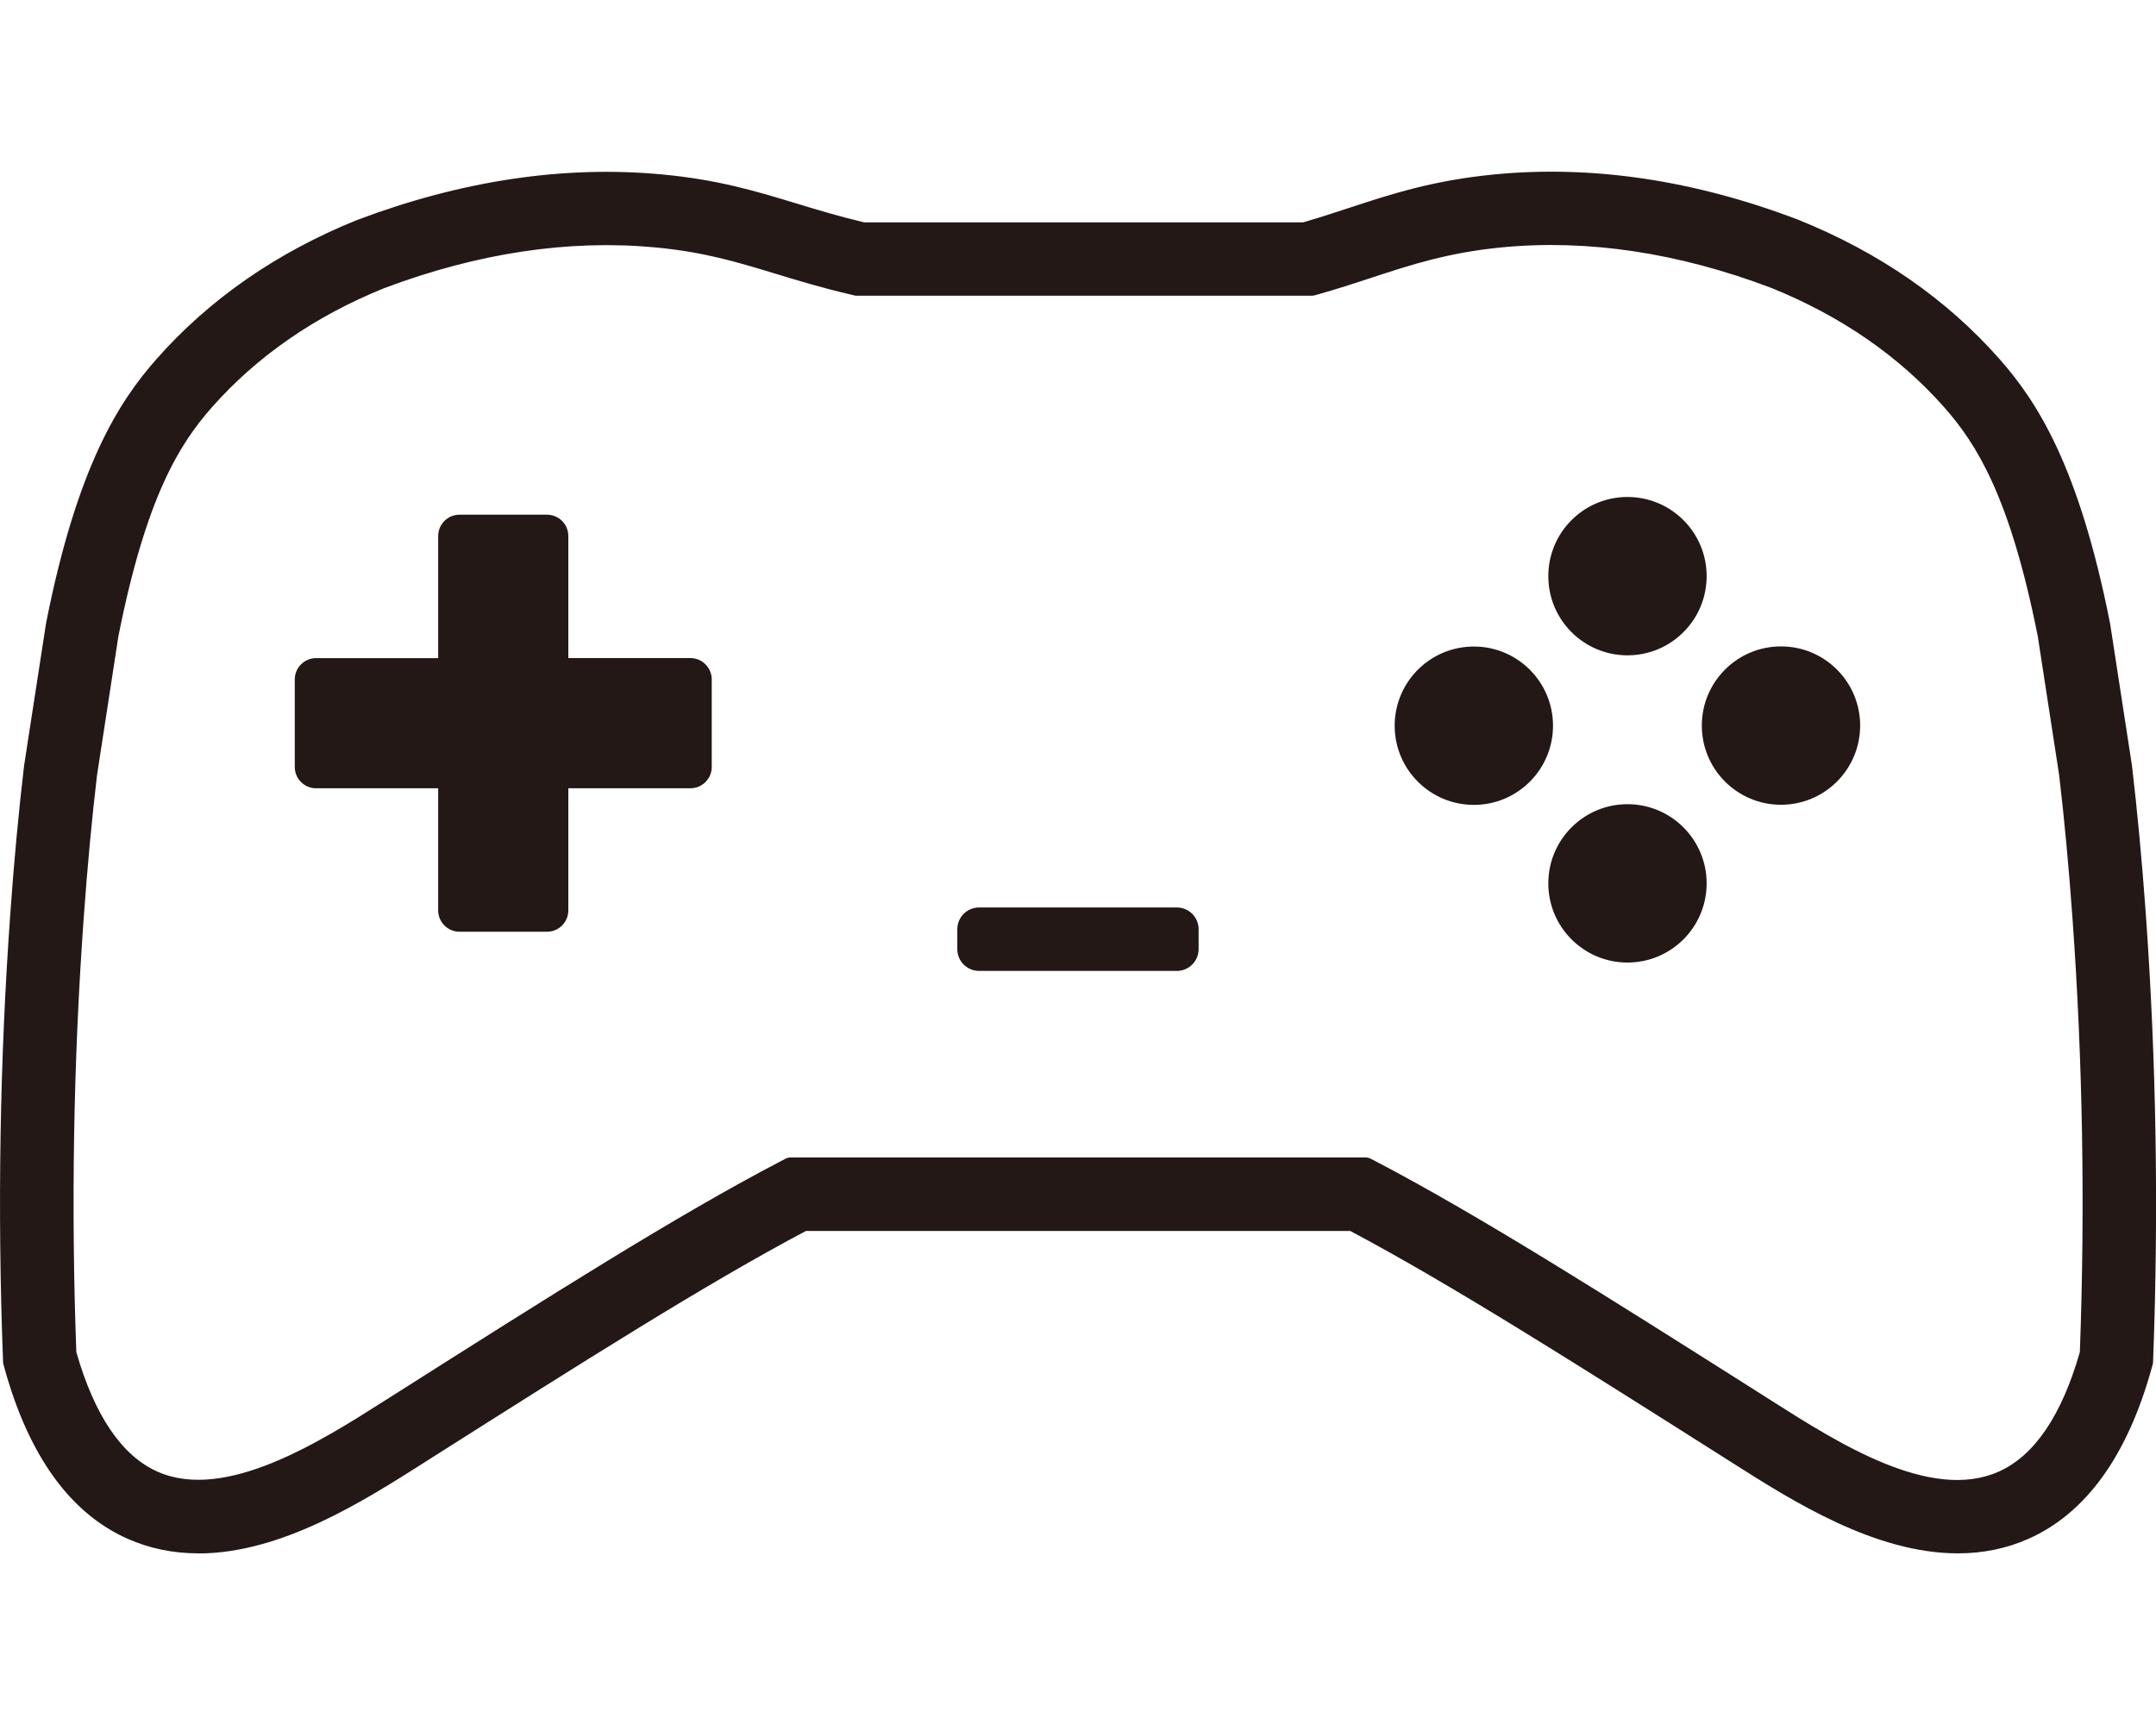
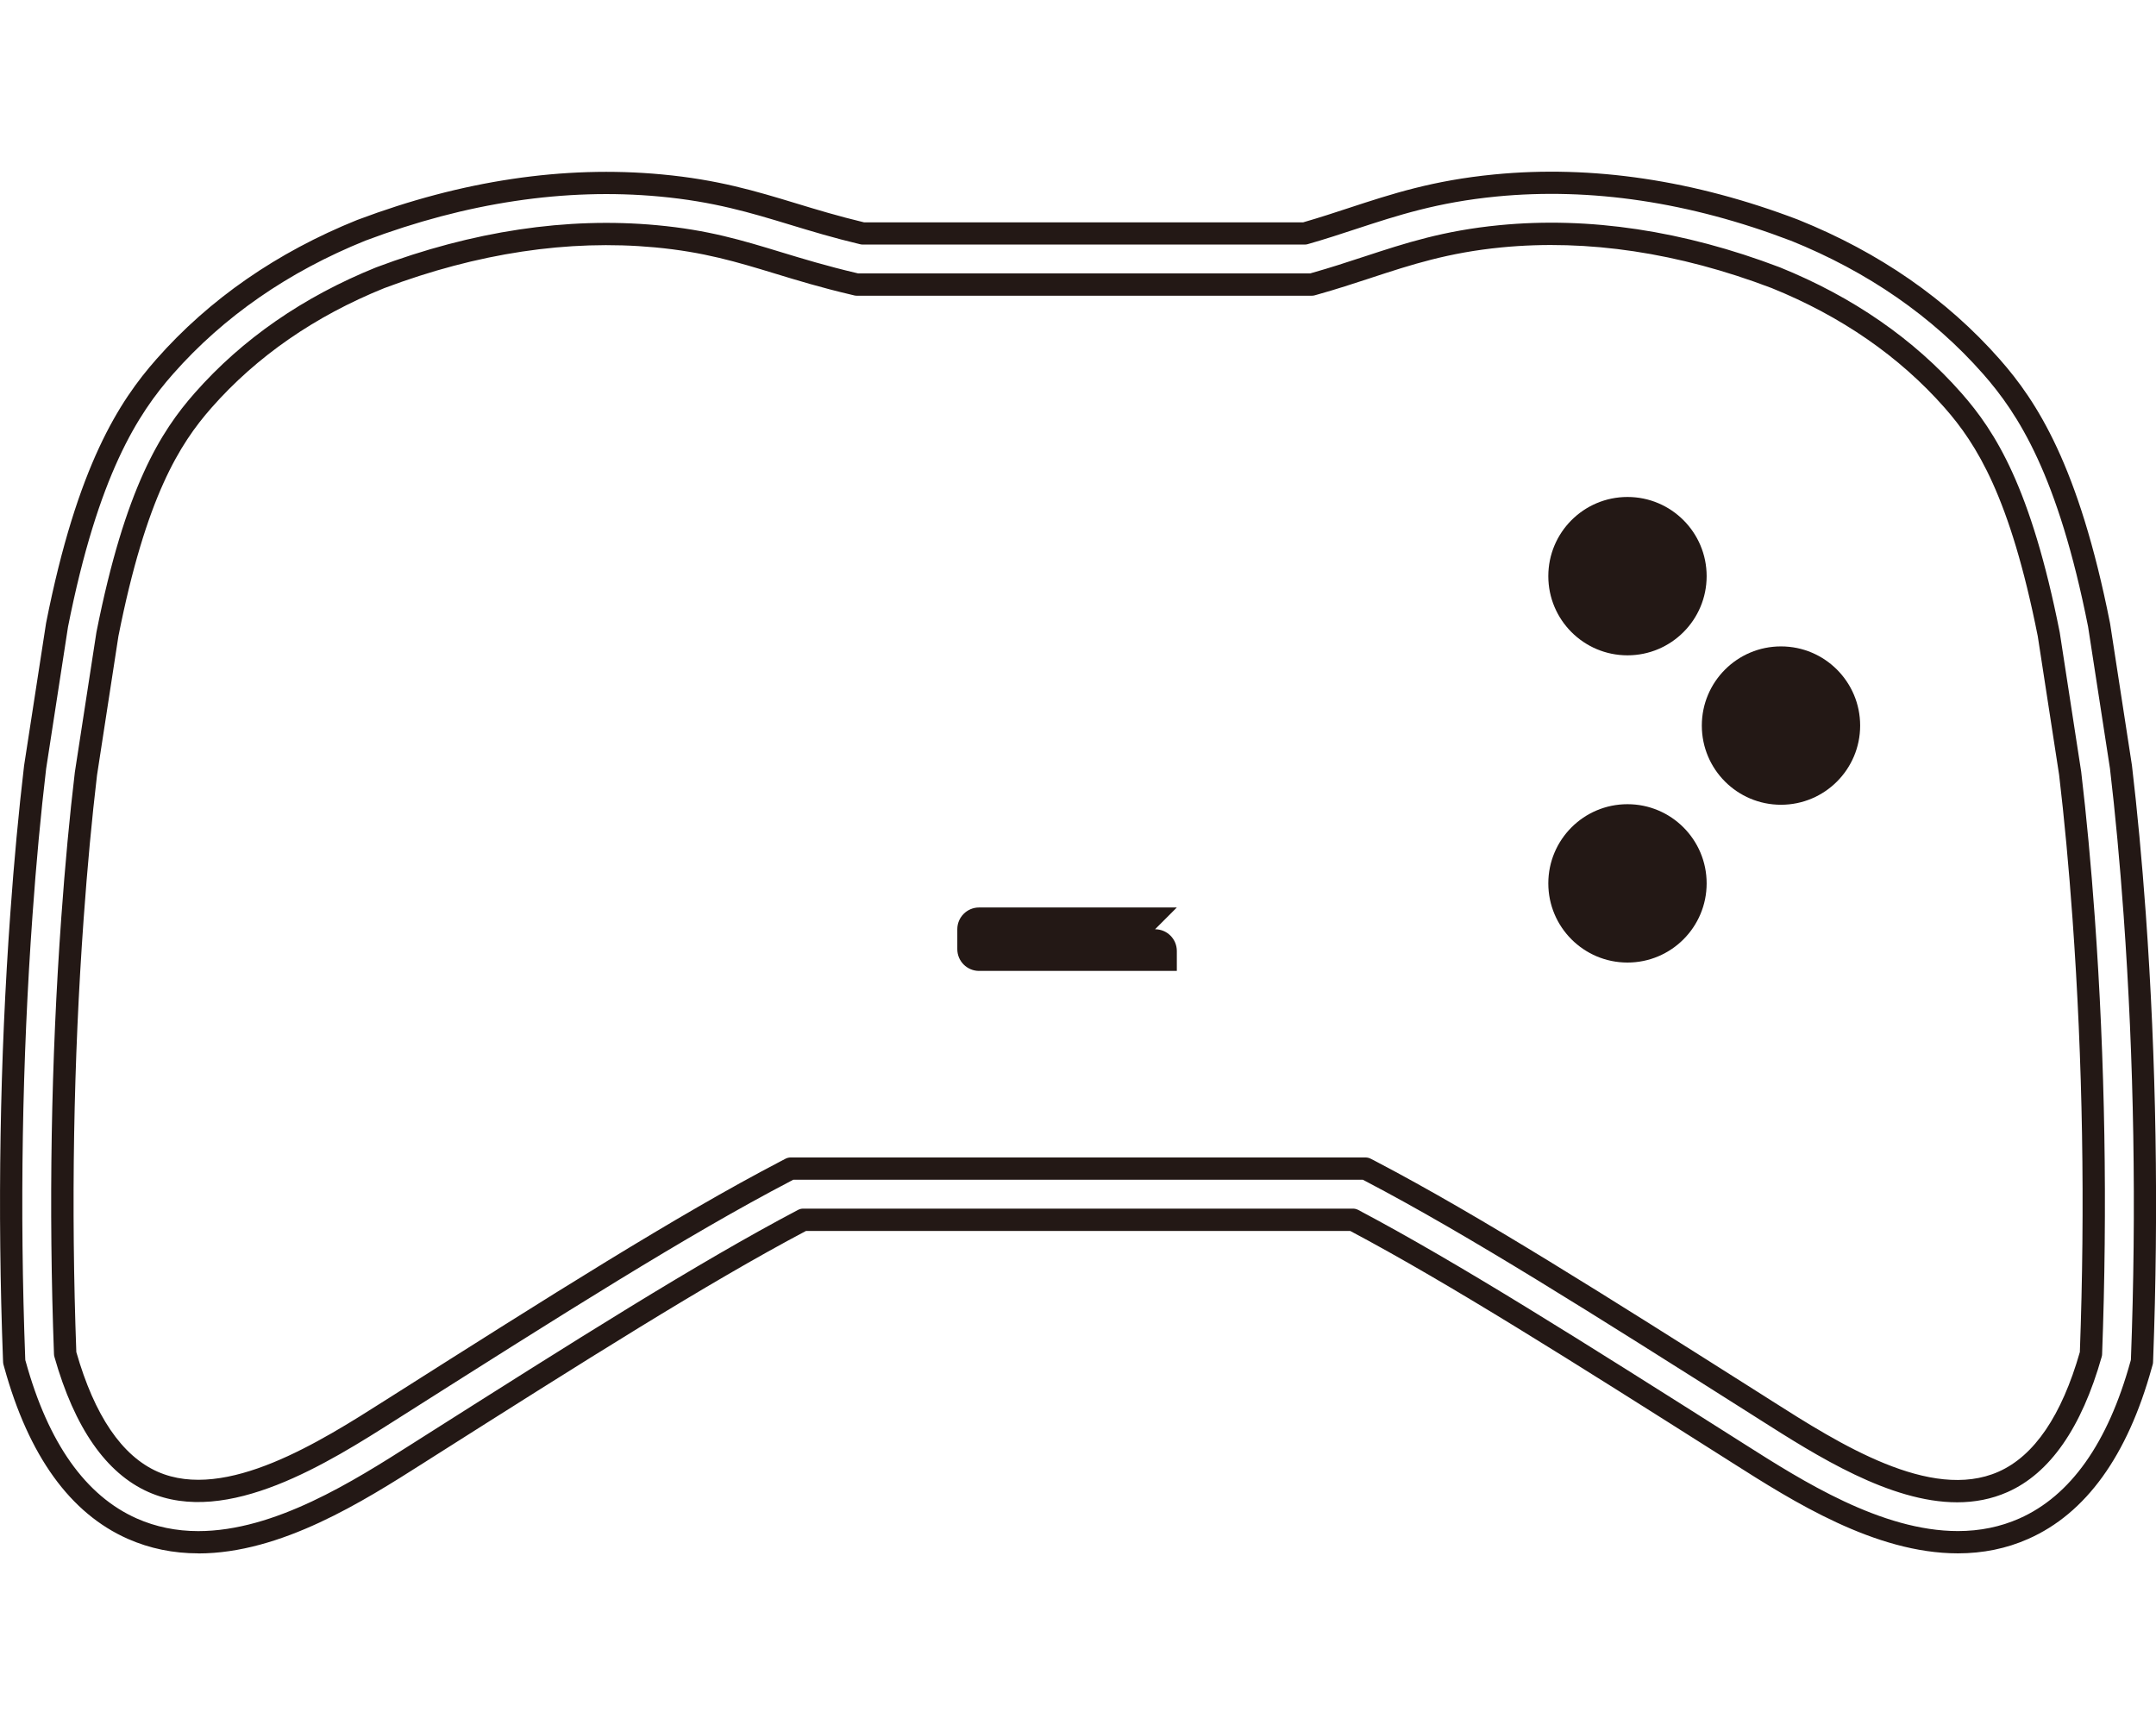
<svg xmlns="http://www.w3.org/2000/svg" id="_レイヤー_1" data-name="レイヤー_1" width="500" height="400" viewBox="0 0 500 400">
  <defs>
    <style>
      .cls-1 {
        fill: #231815;
      }
    </style>
  </defs>
  <g>
-     <path class="cls-1" d="M495.04,212.03c-.88-12.22-1.95-23.71-3.18-34.15l-5.04-32.72-.04-.25c-7.12-35.9-16.62-50.43-24.96-59.91-11.99-13.61-27.35-24.25-45.62-31.62l-.11-.04c-23.71-9.04-47.03-12.52-69.3-10.34-13.98,1.36-23.32,4.43-33.22,7.67-3.51,1.16-7.13,2.34-11,3.45h-102.49c-6.16-1.46-11.27-3.02-16.21-4.52-9.19-2.79-17.87-5.43-30.68-6.61-22.25-2.07-45.54,1.41-69.25,10.34l-.13.05c-18.27,7.37-33.63,18.01-45.62,31.62-8.35,9.47-17.85,24.01-24.96,59.91l-5.05,32.76-.03.21c-1.24,10.43-2.31,21.92-3.18,34.15-2.43,33.87-3,68.55-1.69,103.05l.03.69.19.66c5.43,19.66,14.58,32.46,27.21,38.05,4.98,2.2,10.12,3.14,15.29,3.14,18.51,0,37.38-12,50.87-20.57l1.82-1.16c35.88-22.75,64.35-40.8,87.6-53.04h127.5c23.16,12.24,51.66,30.29,87.58,53.04l1.81,1.15c13.5,8.57,32.39,20.57,50.9,20.57,5.16,0,10.29-.93,15.27-3.13,12.63-5.59,21.78-18.39,27.21-38.05l.19-.66.03-.69c1.3-34.51.72-69.18-1.7-103.05ZM484.9,313.93c-4.44,15.68-11.3,25.68-20.4,29.7-17.01,7.52-38.96-6.43-55-16.61l-1.82-1.16c-36.82-23.32-65.9-41.74-89.71-54.21l-1.3-.67h-133.35l-1.29.67c-23.92,12.49-52.96,30.9-89.74,54.22l-1.83,1.16c-15.12,9.61-37.96,24.13-54.99,16.6-9.1-4.02-15.95-14.01-20.39-29.7-1.26-33.85-.69-67.84,1.69-101.07.86-12,1.91-23.27,3.12-33.5l4.97-32.28c6.55-32.96,14.54-45.55,22.21-54.25,10.75-12.2,24.58-21.77,41.09-28.44,21.99-8.28,43.48-11.5,63.9-9.6,11.61,1.08,19.36,3.43,28.33,6.16,5.3,1.61,10.79,3.27,17.62,4.87l.66.16h105.51l.79-.23c4.41-1.25,8.4-2.56,12.27-3.83,9.25-3.04,17.98-5.9,30.67-7.14,20.42-1.99,41.9,1.25,63.87,9.6,16.52,6.67,30.35,16.24,41.1,28.44,7.66,8.7,15.66,21.29,22.21,54.24l4.97,32.28c1.22,10.23,2.26,21.5,3.12,33.5,2.38,33.22,2.95,67.22,1.69,101.07Z" />
    <path class="cls-1" d="M45.98,360.2c-5.79,0-11.28-1.13-16.33-3.36-13.37-5.91-23.01-19.28-28.65-39.72l-.18-.64c-.05-.19-.09-.39-.1-.59l-.03-.69c-1.31-34.66-.74-69.43,1.7-103.35.86-12.13,1.94-23.66,3.19-34.27l.04-.27,5.06-32.79s.01-.07.02-.11c7.24-36.53,16.99-51.39,25.56-61.11,12.27-13.92,27.95-24.79,46.59-32.3l.17-.06c24.09-9.07,47.78-12.61,70.41-10.5,13.05,1.21,21.84,3.88,31.14,6.7,4.86,1.48,9.84,2.99,15.82,4.42h101.82c3.84-1.11,7.56-2.33,10.56-3.32,10.06-3.3,19.53-6.4,33.78-7.79,22.67-2.21,46.38,1.32,70.47,10.5l.07.03c18.74,7.55,34.41,18.42,46.67,32.34,8.58,9.74,18.32,24.61,25.56,61.11l.06.34,5.04,32.73c1.24,10.5,2.32,22.03,3.21,34.36h0c2.43,33.98,3,68.75,1.71,103.33l-.03.71c0,.2-.04.4-.1.59l-.19.66c-5.64,20.42-15.28,33.79-28.65,39.7-5.02,2.23-10.51,3.35-16.31,3.35-19.26,0-38.34-12.12-52.28-20.97l-1.81-1.15c-35.66-22.59-63.88-40.46-86.84-52.64h-126.22c-23.05,12.19-51.24,30.06-86.86,52.64l-1.82,1.16c-13.94,8.86-33,20.98-52.25,20.98ZM5.86,315.36l.11.37c5.22,18.89,13.89,31.13,25.77,36.39,4.38,1.94,9.18,2.92,14.24,2.92,17.75,0,36.08-11.65,49.47-20.16l1.84-1.17c36-22.83,64.44-40.86,87.78-53.15.37-.2.78-.3,1.2-.3h127.5c.42,0,.83.1,1.21.3,23.24,12.29,51.7,30.31,87.74,53.14l1.83,1.16c13.41,8.52,31.76,20.17,49.52,20.17,5.08,0,9.86-.98,14.22-2.91,11.89-5.26,20.55-17.5,25.77-36.37l.11-.39.02-.39c1.29-34.39.72-68.97-1.7-102.76h0c-.88-12.25-1.95-23.7-3.17-34.03l-5.07-32.86c-6.98-35.2-16.23-49.39-24.35-58.61-11.72-13.31-26.74-23.71-44.65-30.93h-.03c-23.37-8.92-46.29-12.34-68.16-10.21-13.68,1.34-22.89,4.35-32.64,7.55-3.16,1.04-7.07,2.33-11.13,3.49-.23.07-.47.1-.71.1h-102.49c-.2,0-.4-.02-.6-.07-6.26-1.49-11.4-3.05-16.37-4.56-9.09-2.76-17.64-5.35-30.17-6.51-21.85-2.03-44.76,1.4-68.1,10.19l-.11.04c-17.85,7.2-32.87,17.6-44.61,30.92-8.12,9.2-17.36,23.36-24.36,58.65l-5.07,32.88c-1.24,10.47-2.31,21.92-3.16,33.97-2.42,33.73-2.99,68.31-1.69,102.77l.02.38ZM453.89,348.36c-15.6,0-32.61-10.8-45.75-19.15l-1.84-1.17c-36.76-23.29-65.8-41.68-89.52-54.1l-.73-.38h-132.08l-.72.38c-23.92,12.49-52.89,30.86-89.56,54.11l-1.83,1.16c-15.58,9.91-39.12,24.87-57.41,16.78-9.83-4.35-17.17-14.9-21.83-31.36-.06-.2-.09-.4-.1-.61-1.26-33.99-.69-68.09,1.7-101.35.87-12.11,1.92-23.42,3.14-33.62l4.99-32.37s.01-.07.02-.11c6.66-33.54,14.89-46.48,22.8-55.45,11.02-12.51,25.17-22.3,42.06-29.12,22.4-8.43,44.28-11.71,65.1-9.78,11.9,1.1,19.75,3.49,28.84,6.26,4.97,1.51,10.59,3.22,17.46,4.83l.38.09h104.85l.44-.13c4.22-1.19,8.06-2.45,11.77-3.67l.41-.13c9.41-3.09,18.27-5.99,31.22-7.25,20.81-2.03,42.69,1.26,65.04,9.76,16.95,6.85,31.11,16.65,42.12,29.15,7.91,8.98,16.14,21.91,22.8,55.44,0,.04.01.07.02.11l4.97,32.28c1.22,10.29,2.28,21.6,3.15,33.71,2.39,33.26,2.96,67.36,1.7,101.35,0,.21-.04.41-.1.61-4.66,16.46-12.01,27.01-21.84,31.36-3.73,1.65-7.65,2.37-11.66,2.37ZM183.34,268.4h133.35c.41,0,.82.1,1.19.29l1.3.67c23.91,12.52,53.03,30.97,89.9,54.32l1.82,1.16c15.55,9.88,36.83,23.39,52.57,16.43,8.3-3.67,14.65-13.01,18.87-27.75,1.24-33.7.67-67.5-1.7-100.47-.86-12.02-1.91-23.25-3.11-33.38l-4.95-32.14c-6.42-32.3-14.18-44.55-21.6-52.98-10.48-11.89-23.98-21.23-40.13-27.76-21.55-8.19-42.65-11.37-62.65-9.42-12.38,1.21-20.98,4.03-30.08,7.01l-.44.15c-3.77,1.23-7.66,2.51-11.97,3.72l-.78.22c-.23.07-.47.1-.71.1h-105.51c-.2,0-.4-.02-.6-.07l-.66-.16c-7.02-1.64-12.73-3.38-17.77-4.92-8.82-2.68-16.44-5-27.81-6.06-20.04-1.86-41.15,1.32-62.75,9.45-16.08,6.49-29.58,15.83-40.06,27.73-7.42,8.43-15.18,20.68-21.6,52.99l-4.96,32.23c-1.19,10.03-2.24,21.26-3.1,33.29-2.37,32.97-2.94,66.77-1.7,100.47,4.22,14.74,10.57,24.08,18.86,27.75,15.77,6.97,37.9-7.1,52.55-16.41l1.85-1.17c36.77-23.32,65.82-41.74,89.93-54.33l1.28-.67c.37-.19.78-.29,1.2-.29ZM484.9,313.93h.01-.01Z" />
  </g>
  <circle class="cls-1" cx="377.43" cy="133.6" r="18.36" />
  <circle class="cls-1" cx="377.43" cy="204.84" r="18.36" />
  <circle class="cls-1" cx="413.03" cy="168.25" r="18.36" />
-   <circle class="cls-1" cx="341.8" cy="168.28" r="18.36" />
-   <path class="cls-1" d="M160.11,152.6h-28.31v-28.3c0-2.74-2.21-4.95-4.95-4.95h-20.28c-2.74,0-4.95,2.21-4.95,4.95v28.31h-28.31c-2.74,0-4.95,2.21-4.95,4.95v20.28c0,2.74,2.21,4.95,4.95,4.95h28.31v28.31c0,2.74,2.21,4.95,4.95,4.95h20.28c2.74,0,4.95-2.21,4.95-4.95v-28.31h28.31c2.74,0,4.95-2.21,4.95-4.95v-20.28c0-2.74-2.22-4.96-4.95-4.96Z" />
-   <path class="cls-1" d="M272.92,210.43h-45.86c-2.79,0-5.05,2.26-5.05,5.05v4.61c0,2.79,2.26,5.05,5.05,5.05h45.86c2.79,0,5.05-2.26,5.05-5.05v-4.61c0-2.8-2.26-5.05-5.05-5.05Z" />
+   <path class="cls-1" d="M272.92,210.43h-45.86c-2.79,0-5.05,2.26-5.05,5.05v4.61c0,2.79,2.26,5.05,5.05,5.05h45.86v-4.61c0-2.8-2.26-5.05-5.05-5.05Z" />
</svg>